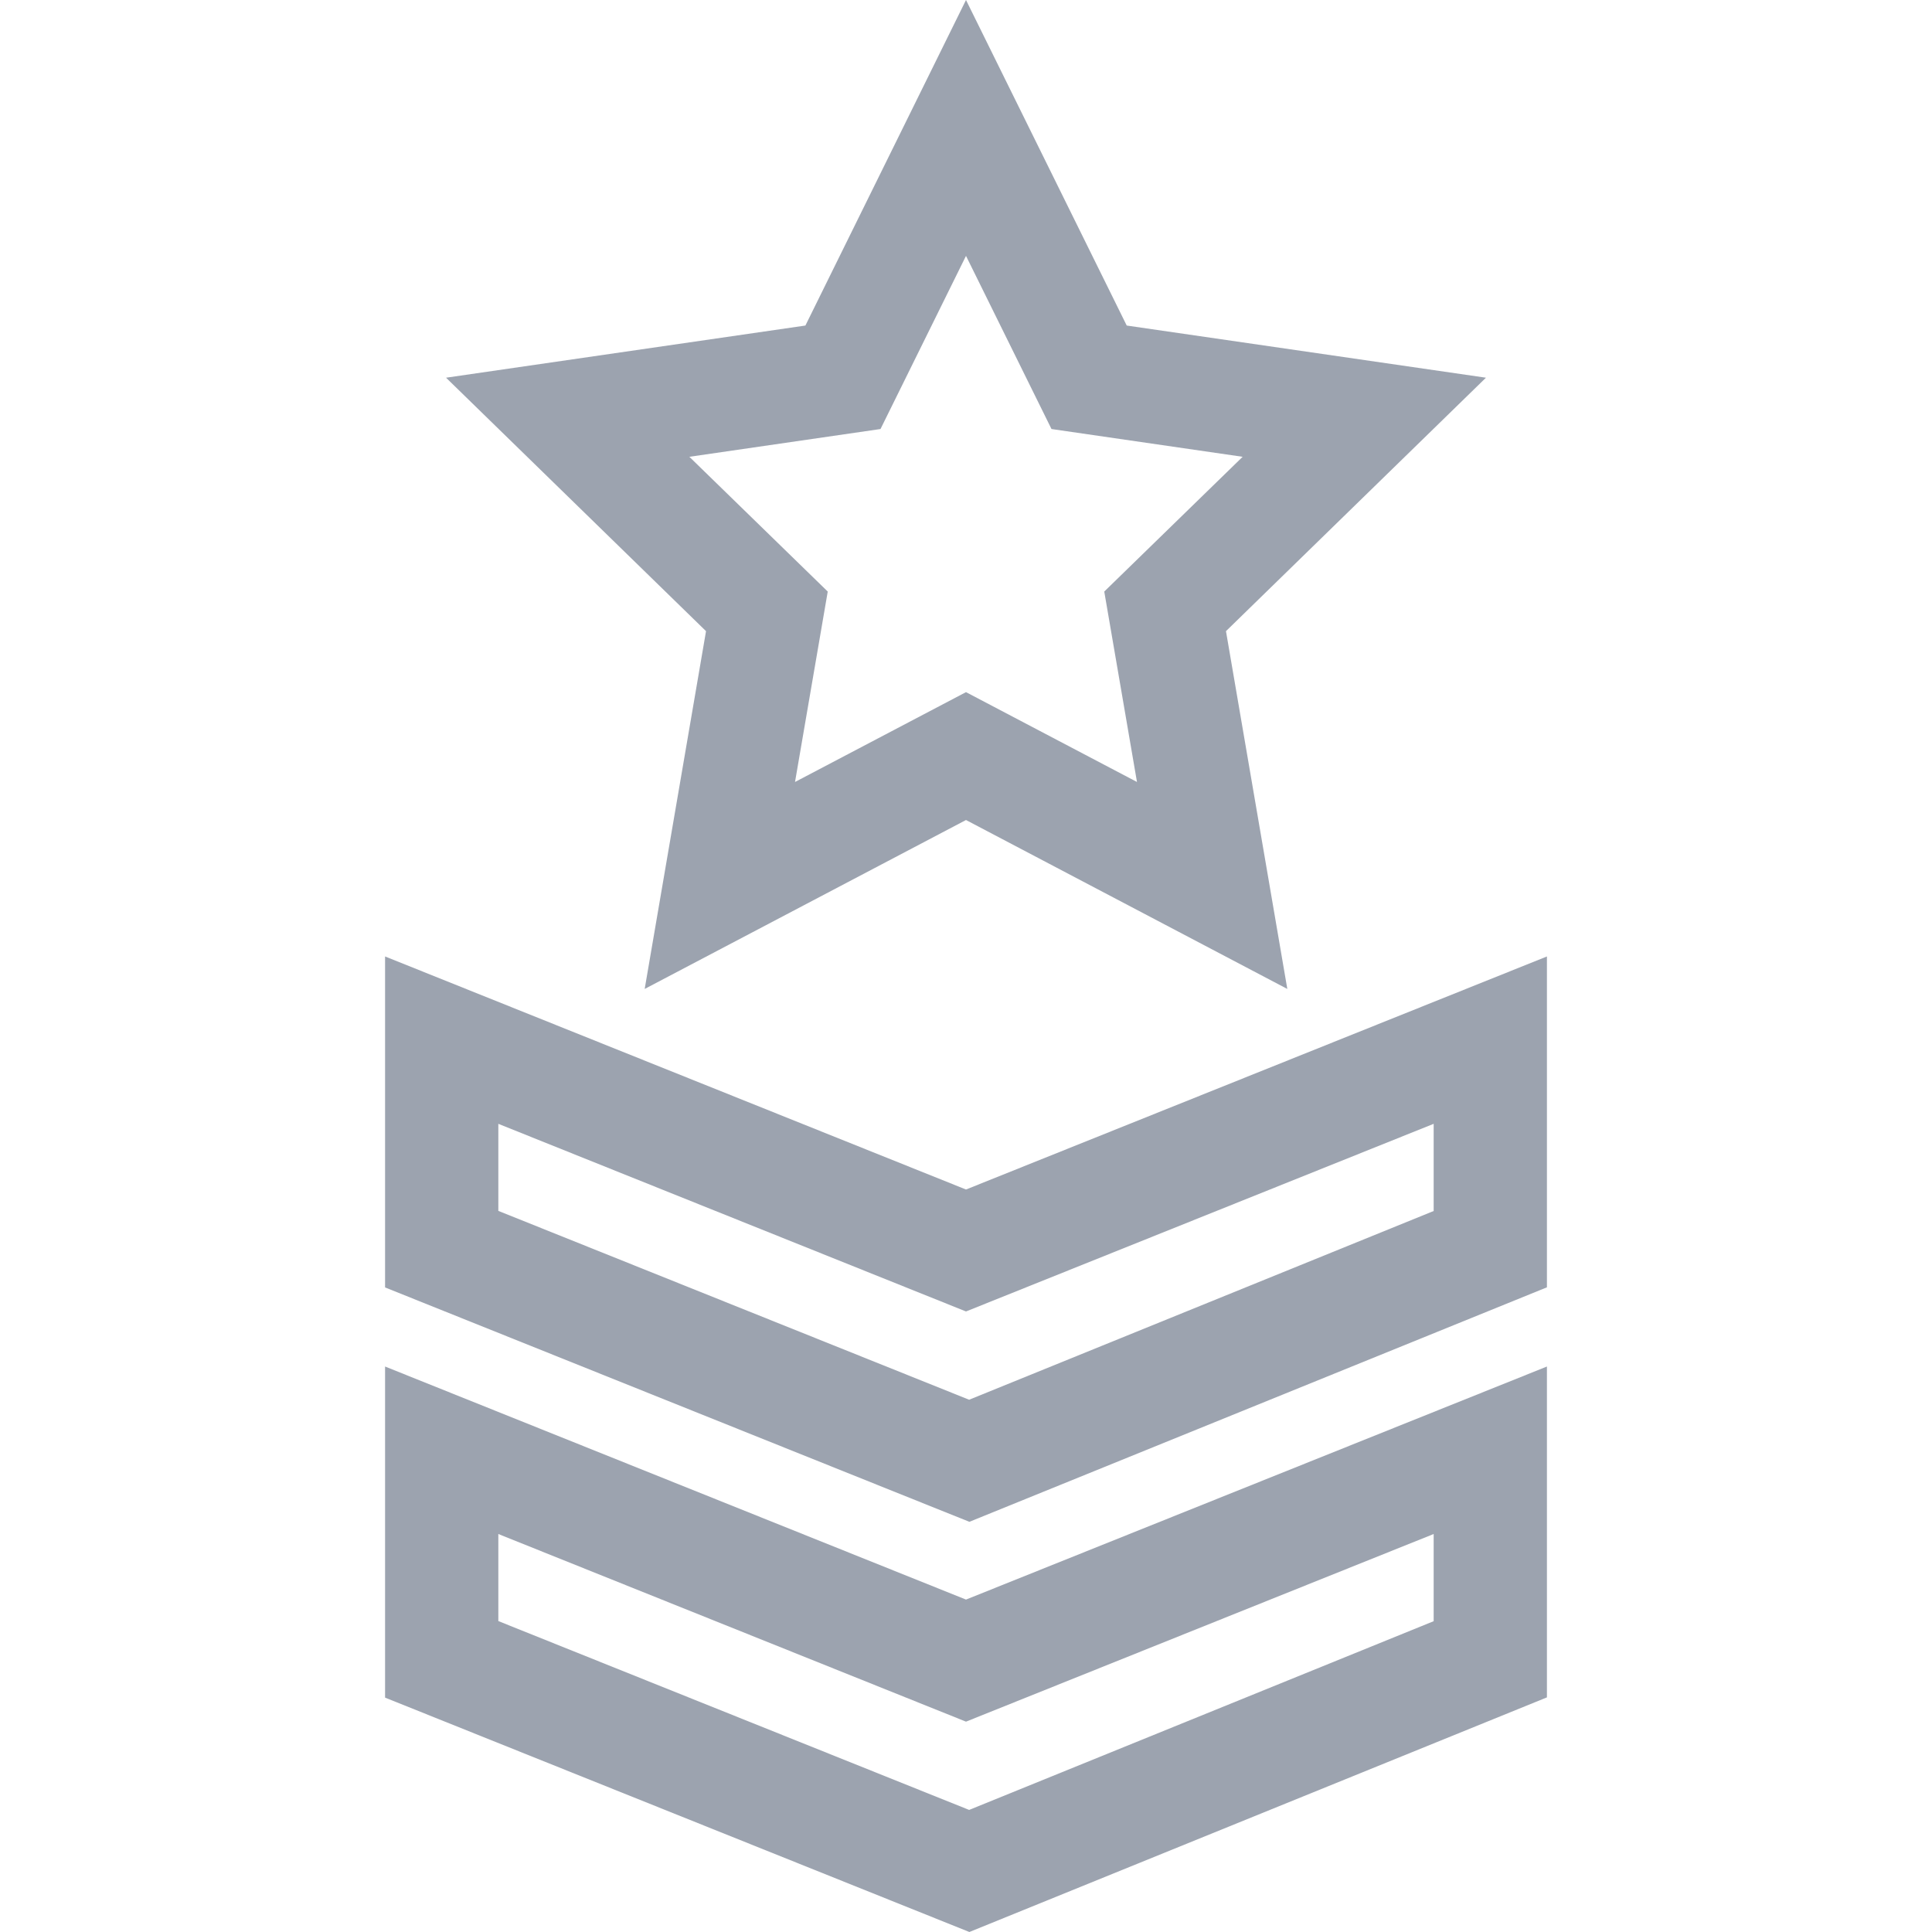
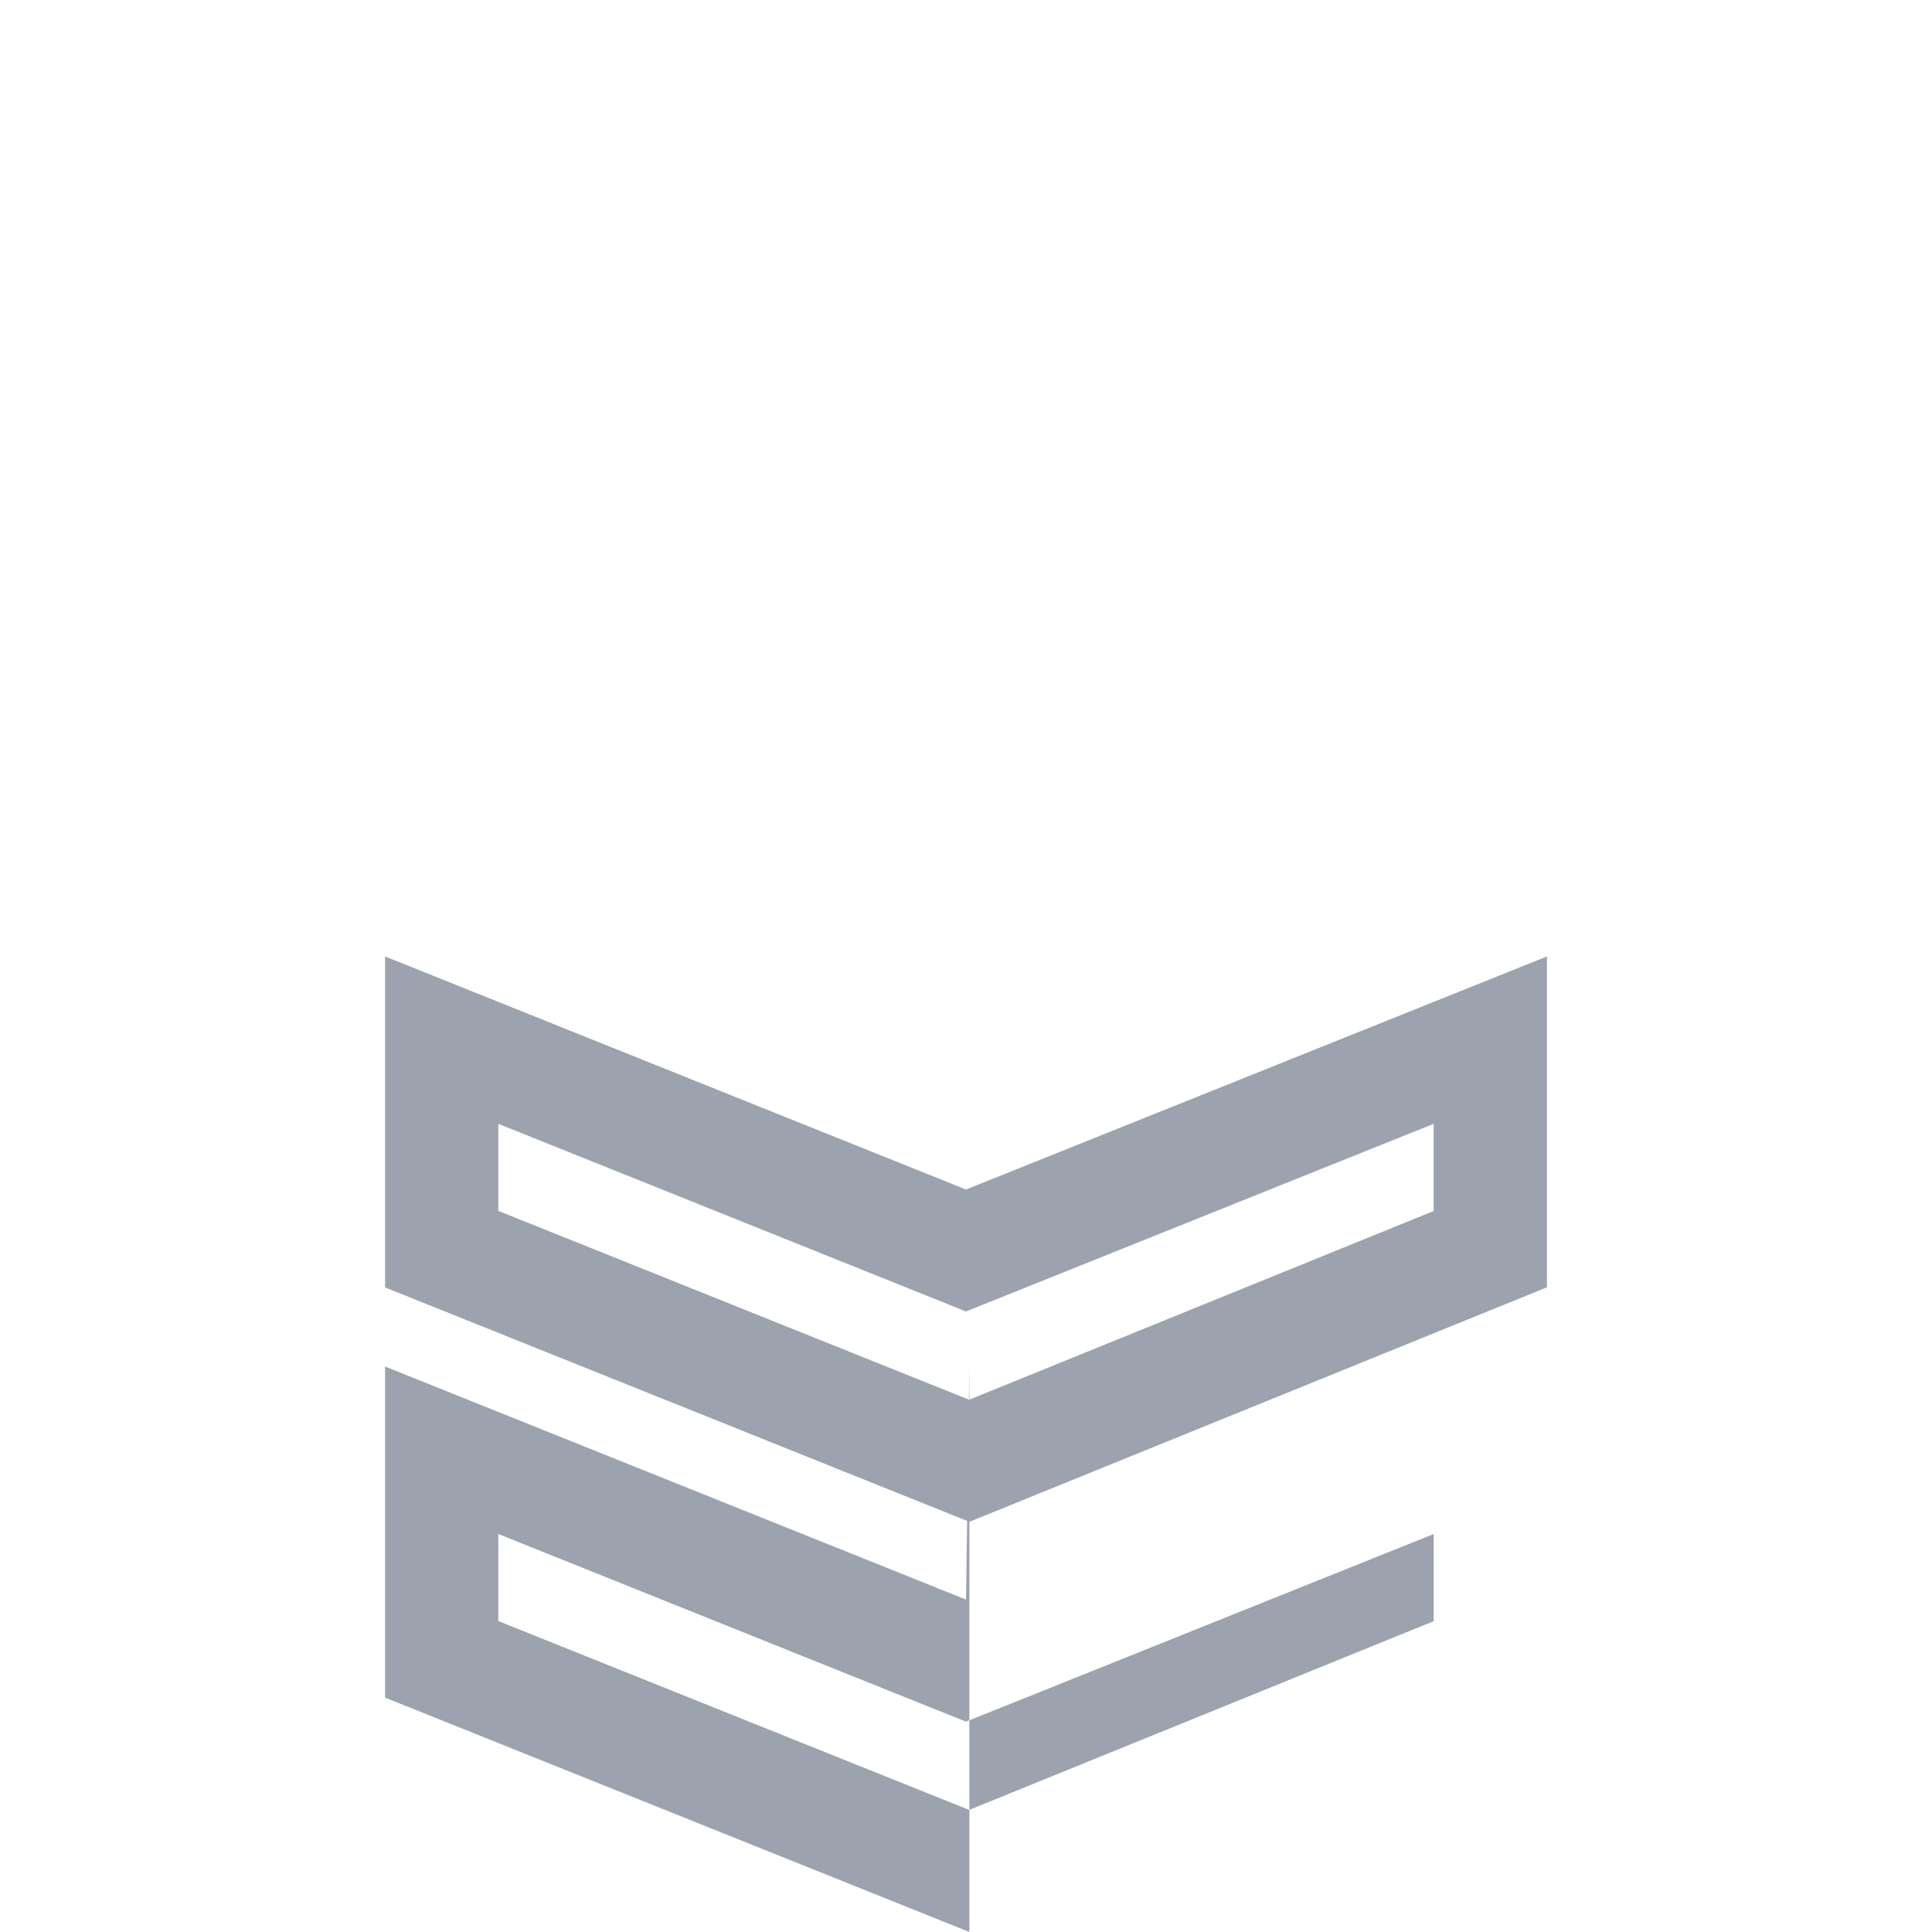
<svg xmlns="http://www.w3.org/2000/svg" width="16" height="16" viewBox="0 0 16 16" fill="none">
-   <path d="M12.306 3.128L9.331 2.696L8 0L6.67 2.696L3.694 3.128L5.847 5.227L5.339 8.19L8 6.791L10.661 8.19L10.153 5.227L12.306 3.128ZM8 5.732L6.584 6.476L6.855 4.899L5.709 3.783L7.292 3.553L8 2.119L8.708 3.553L10.291 3.783L9.145 4.899L9.416 6.476L8 5.732Z" fill="#9CA3AF" />
  <path d="M8 9.851L3.189 7.921V10.662L8.028 12.603L12.811 10.661V7.921L8 9.851ZM8.026 11.592L4.127 10.028V9.307L8 10.861L11.873 9.307V10.029H11.873L8.026 11.592Z" fill="#9CA3AF" />
-   <path d="M8 13.247L3.189 11.317V14.059L8.028 16L12.811 14.057V11.317L8 13.247ZM8.026 14.989L4.127 13.425V12.704L8 14.258L11.873 12.704V13.426L8.026 14.989Z" fill="#9CA3AF" />
+   <path d="M8 13.247L3.189 11.317V14.059L8.028 16V11.317L8 13.247ZM8.026 14.989L4.127 13.425V12.704L8 14.258L11.873 12.704V13.426L8.026 14.989Z" fill="#9CA3AF" />
</svg>